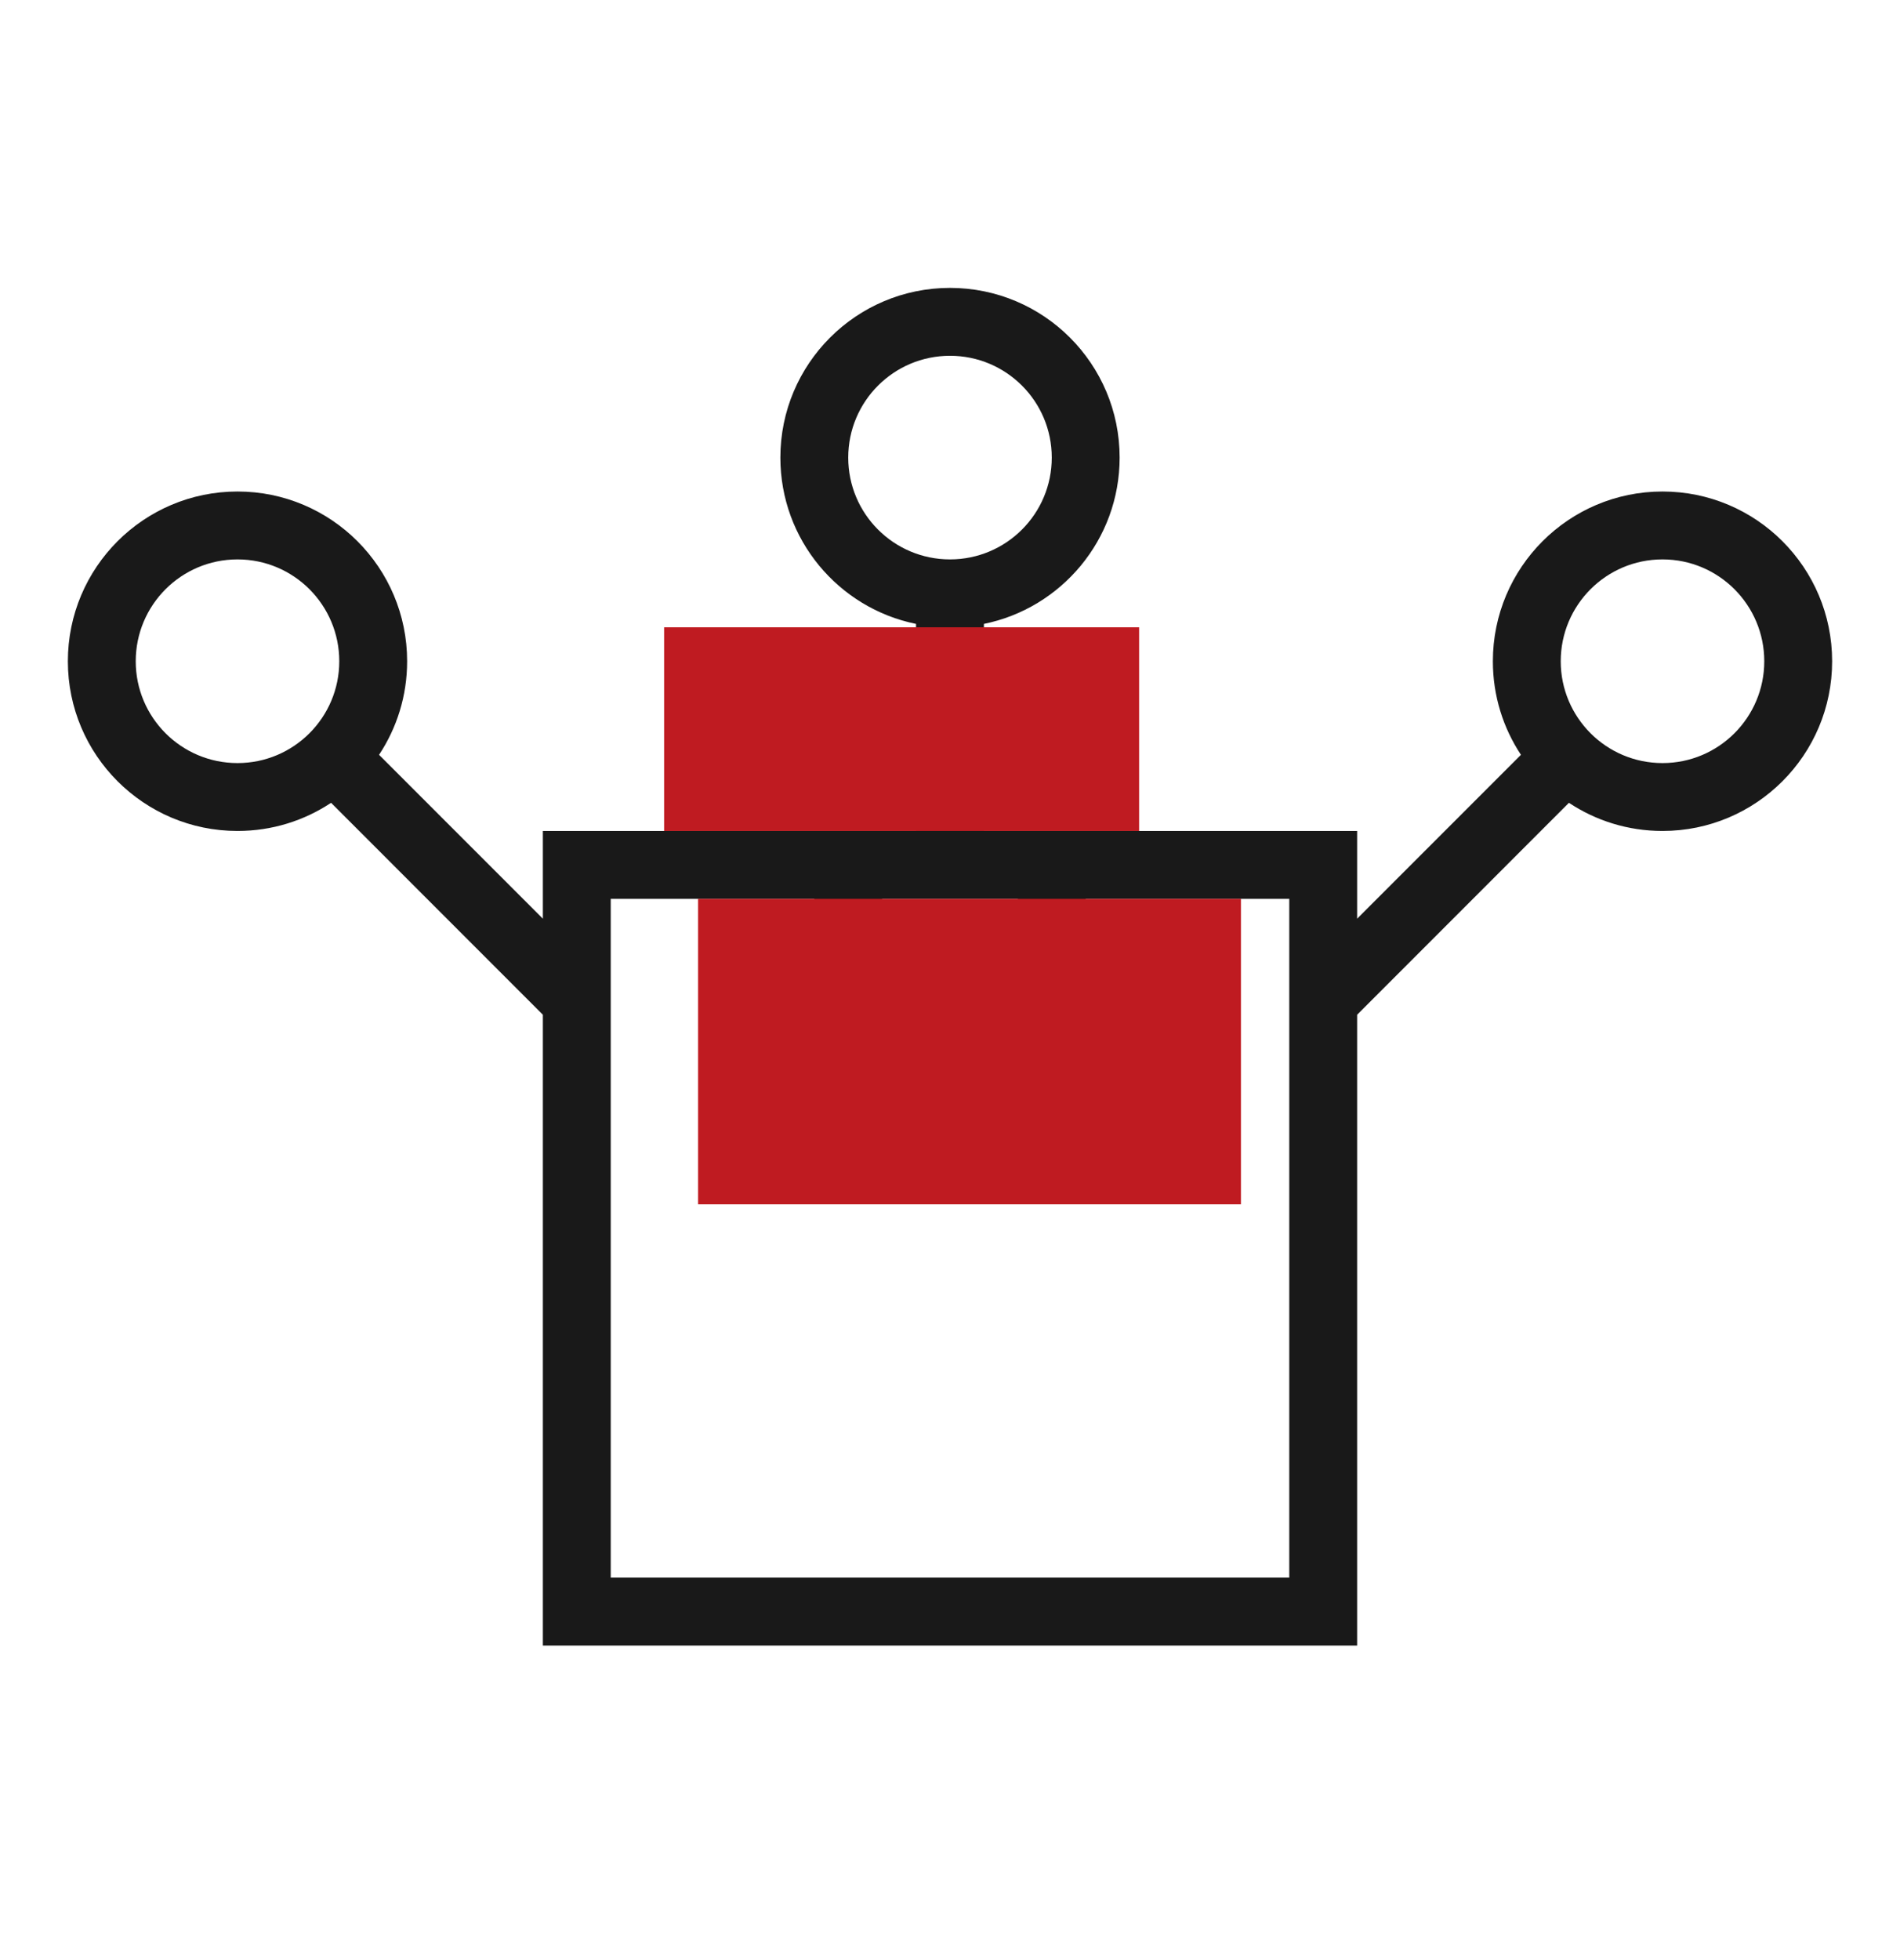
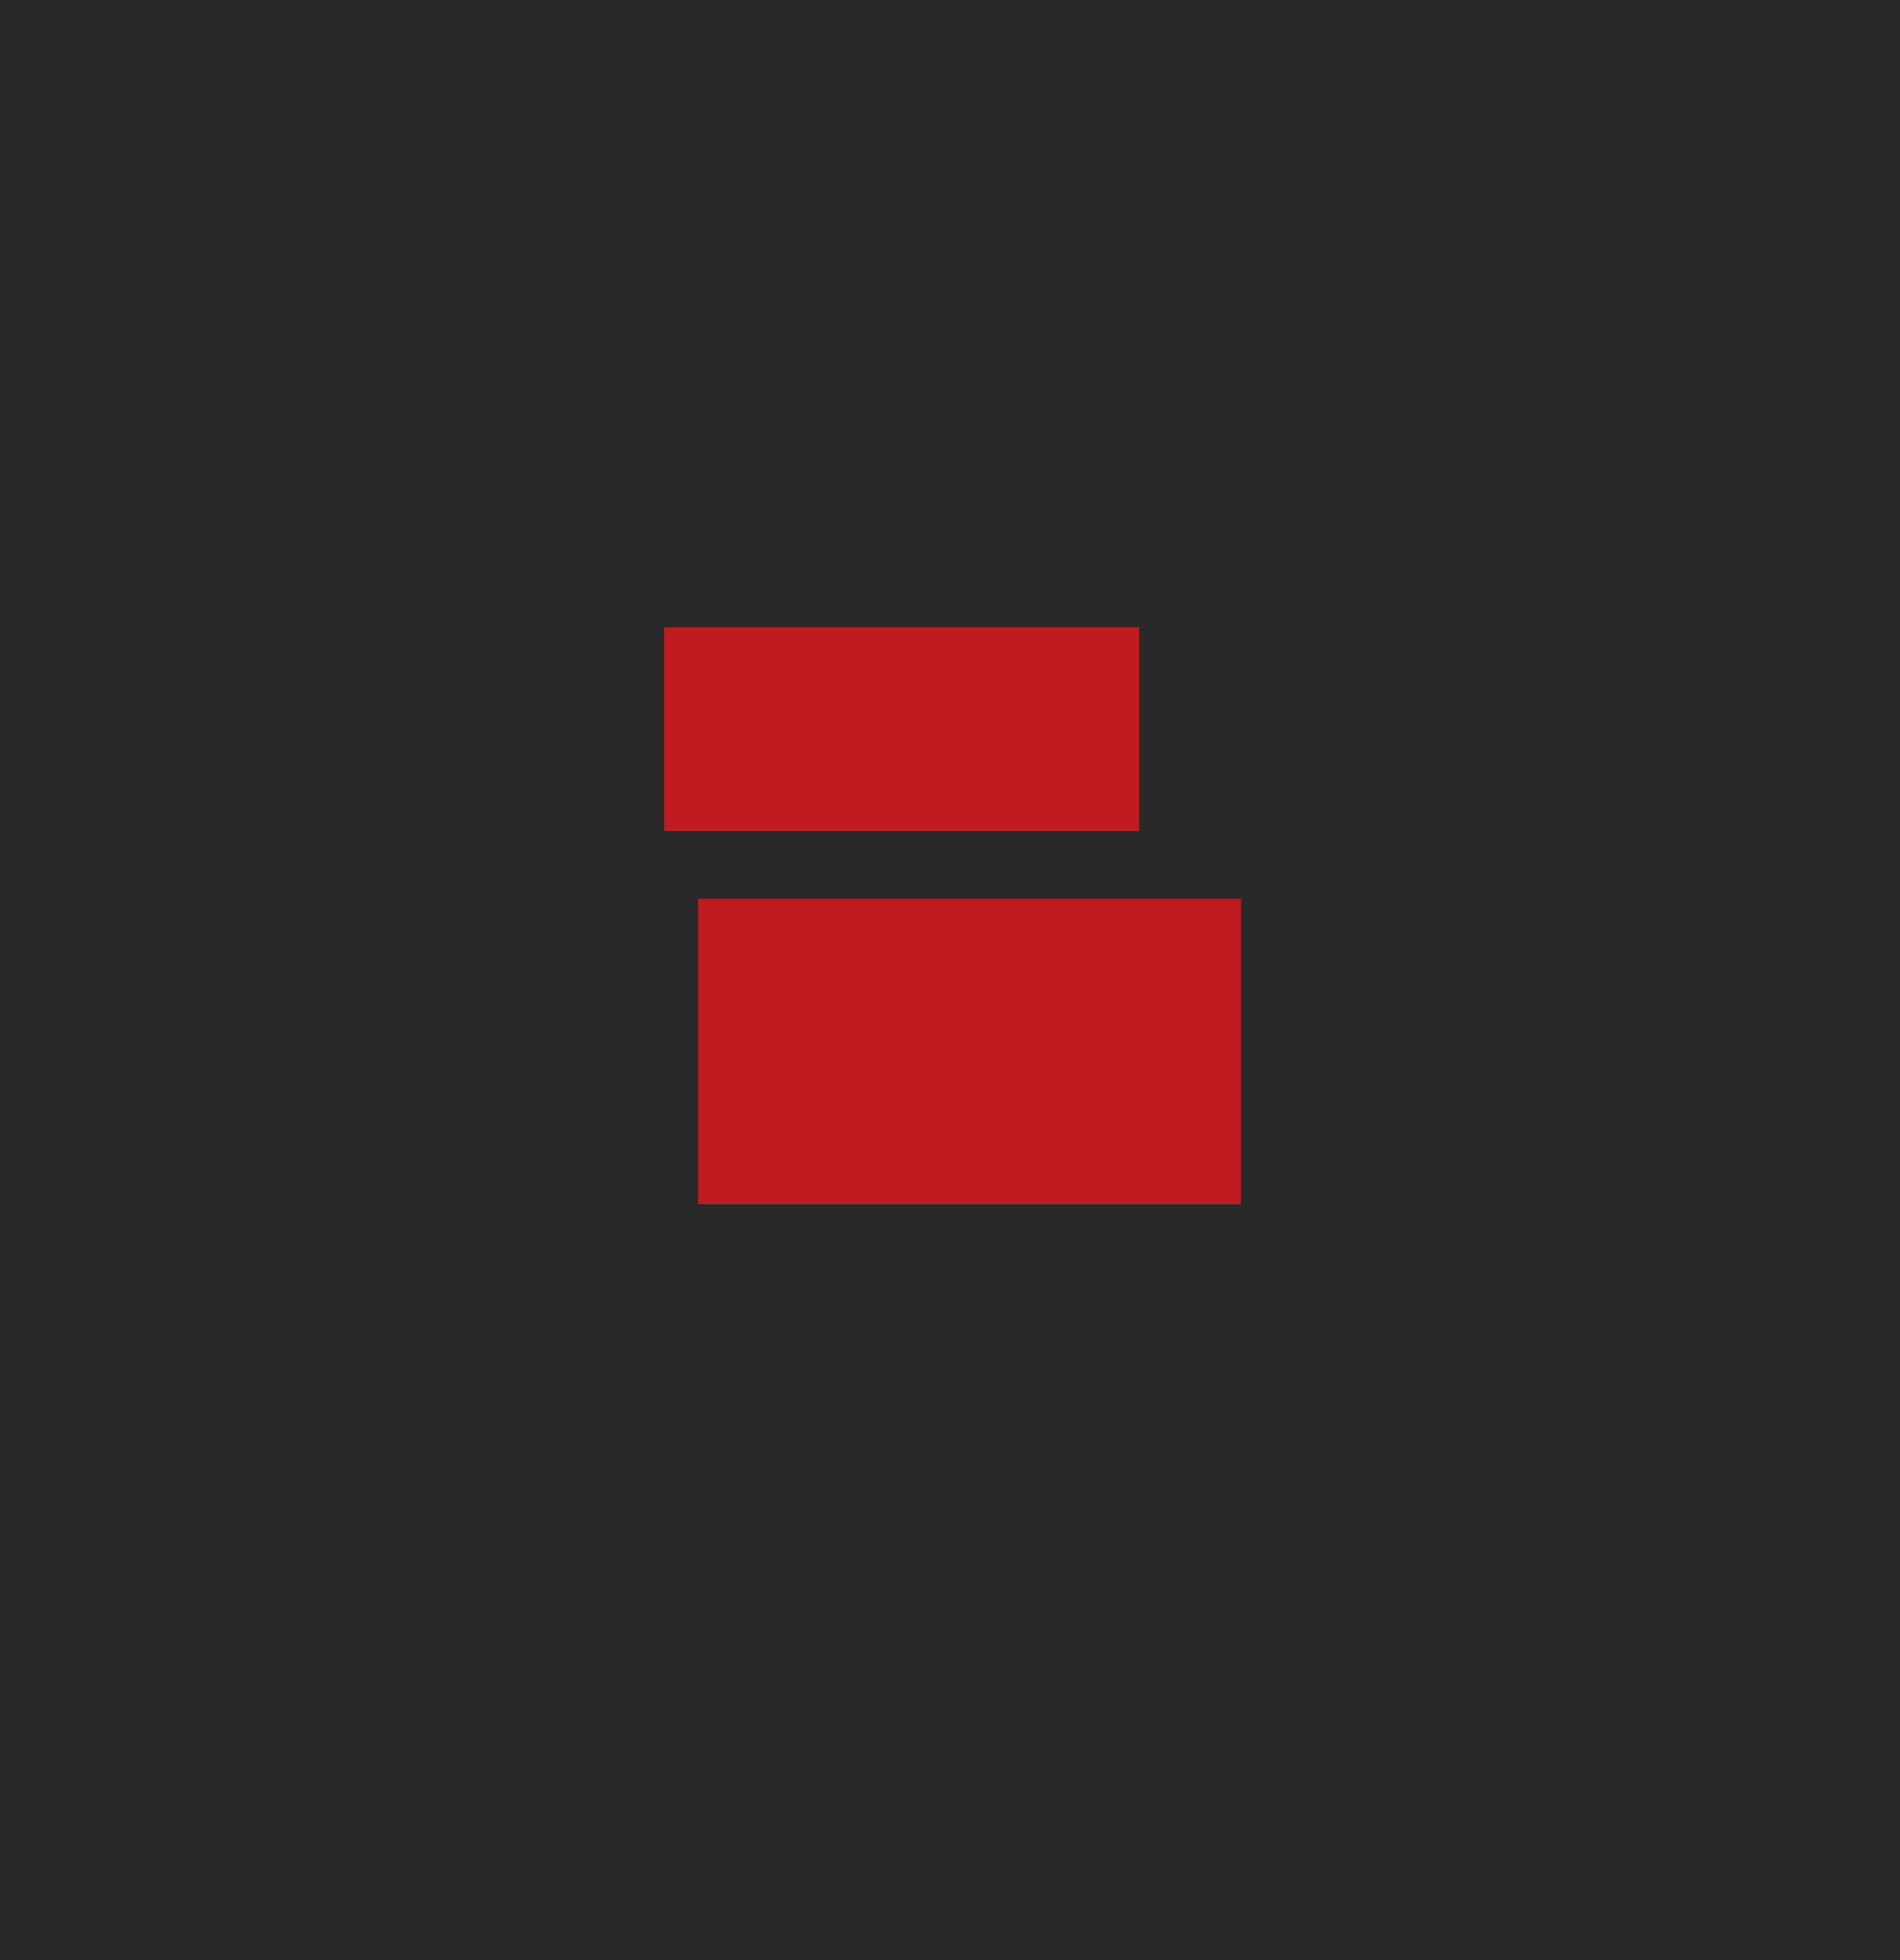
<svg xmlns="http://www.w3.org/2000/svg" width="32" height="33" viewBox="0 0 32 33" fill="none">
  <rect width="32" height="33" fill="#292929" />
-   <path d="M-5423 -5524C-5423 -5525.1 -5422.1 -5526 -5421 -5526H7064C7065.1 -5526 7066 -5525.1 7066 -5524V4459C7066 4460.1 7065.1 4461 7064 4461H-5421C-5422.1 4461 -5423 4460.1 -5423 4459V-5524Z" fill="#404040" />
  <path d="M-5421 -5525H7064V-5527H-5421V-5525ZM7065 -5524V4459H7067V-5524H7065ZM7064 4460H-5421V4462H7064V4460ZM-5422 4459V-5524H-5424V4459H-5422ZM-5421 4460C-5421.55 4460 -5422 4459.55 -5422 4459H-5424C-5424 4460.66 -5422.66 4462 -5421 4462V4460ZM7065 4459C7065 4459.55 7064.55 4460 7064 4460V4462C7065.66 4462 7067 4460.66 7067 4459H7065ZM7064 -5525C7064.55 -5525 7065 -5524.55 7065 -5524H7067C7067 -5525.66 7065.66 -5527 7064 -5527V-5525ZM-5421 -5527C-5422.66 -5527 -5424 -5525.66 -5424 -5524H-5422C-5422 -5524.55 -5421.55 -5525 -5421 -5525V-5527Z" fill="white" fill-opacity="0.1" />
-   <rect width="1440" height="7093" transform="translate(-814 -3946)" fill="white" />
-   <rect width="1440" height="3647" transform="translate(-814 -3317)" fill="white" />
  <rect x="-80.5" y="-229.225" width="546" height="437" stroke="#929090" />
-   <path fill-rule="evenodd" clip-rule="evenodd" d="M16 9.418C16.947 9.418 17.714 8.651 17.714 7.704C17.714 6.757 16.947 5.99 16 5.99C15.053 5.99 14.286 6.757 14.286 7.704C14.286 8.651 15.053 9.418 16 9.418ZM18.857 7.704C18.857 9.086 17.875 10.239 16.571 10.504V13.99H22.857V15.467L25.616 12.708C25.317 12.257 25.143 11.715 25.143 11.133C25.143 9.555 26.422 8.275 28 8.275C29.578 8.275 30.857 9.555 30.857 11.133C30.857 12.71 29.578 13.99 28 13.99C27.418 13.99 26.876 13.816 26.424 13.516L22.857 17.084V27.704H9.143V17.084L5.576 13.516C5.124 13.816 4.582 13.99 4 13.99C2.422 13.99 1.143 12.71 1.143 11.133C1.143 9.555 2.422 8.275 4 8.275C5.578 8.275 6.857 9.555 6.857 11.133C6.857 11.715 6.683 12.257 6.384 12.708L9.143 15.467V13.99H15.428V10.504C14.124 10.239 13.143 9.086 13.143 7.704C13.143 6.126 14.422 4.847 16 4.847C17.578 4.847 18.857 6.126 18.857 7.704ZM2.286 11.133C2.286 12.079 3.053 12.847 4 12.847C4.947 12.847 5.714 12.079 5.714 11.133C5.714 10.186 4.947 9.418 4 9.418C3.053 9.418 2.286 10.186 2.286 11.133ZM29.714 11.133C29.714 12.079 28.947 12.847 28 12.847C27.053 12.847 26.286 12.079 26.286 11.133C26.286 10.186 27.053 9.418 28 9.418C28.947 9.418 29.714 10.186 29.714 11.133ZM18.286 15.133H21.714V26.561H10.286V15.133H13.714V19.704H18.286V15.133ZM17.143 18.561V15.133H14.857V18.561H17.143Z" fill="#191919" />
  <g style="mix-blend-mode:lighten">
    <rect x="11.757" y="15.133" width="9.143" height="5.143" fill="#BF1B21" />
  </g>
  <g style="mix-blend-mode:lighten">
    <rect x="11.185" y="10.561" width="8" height="3.429" fill="#BF1B21" />
  </g>
</svg>